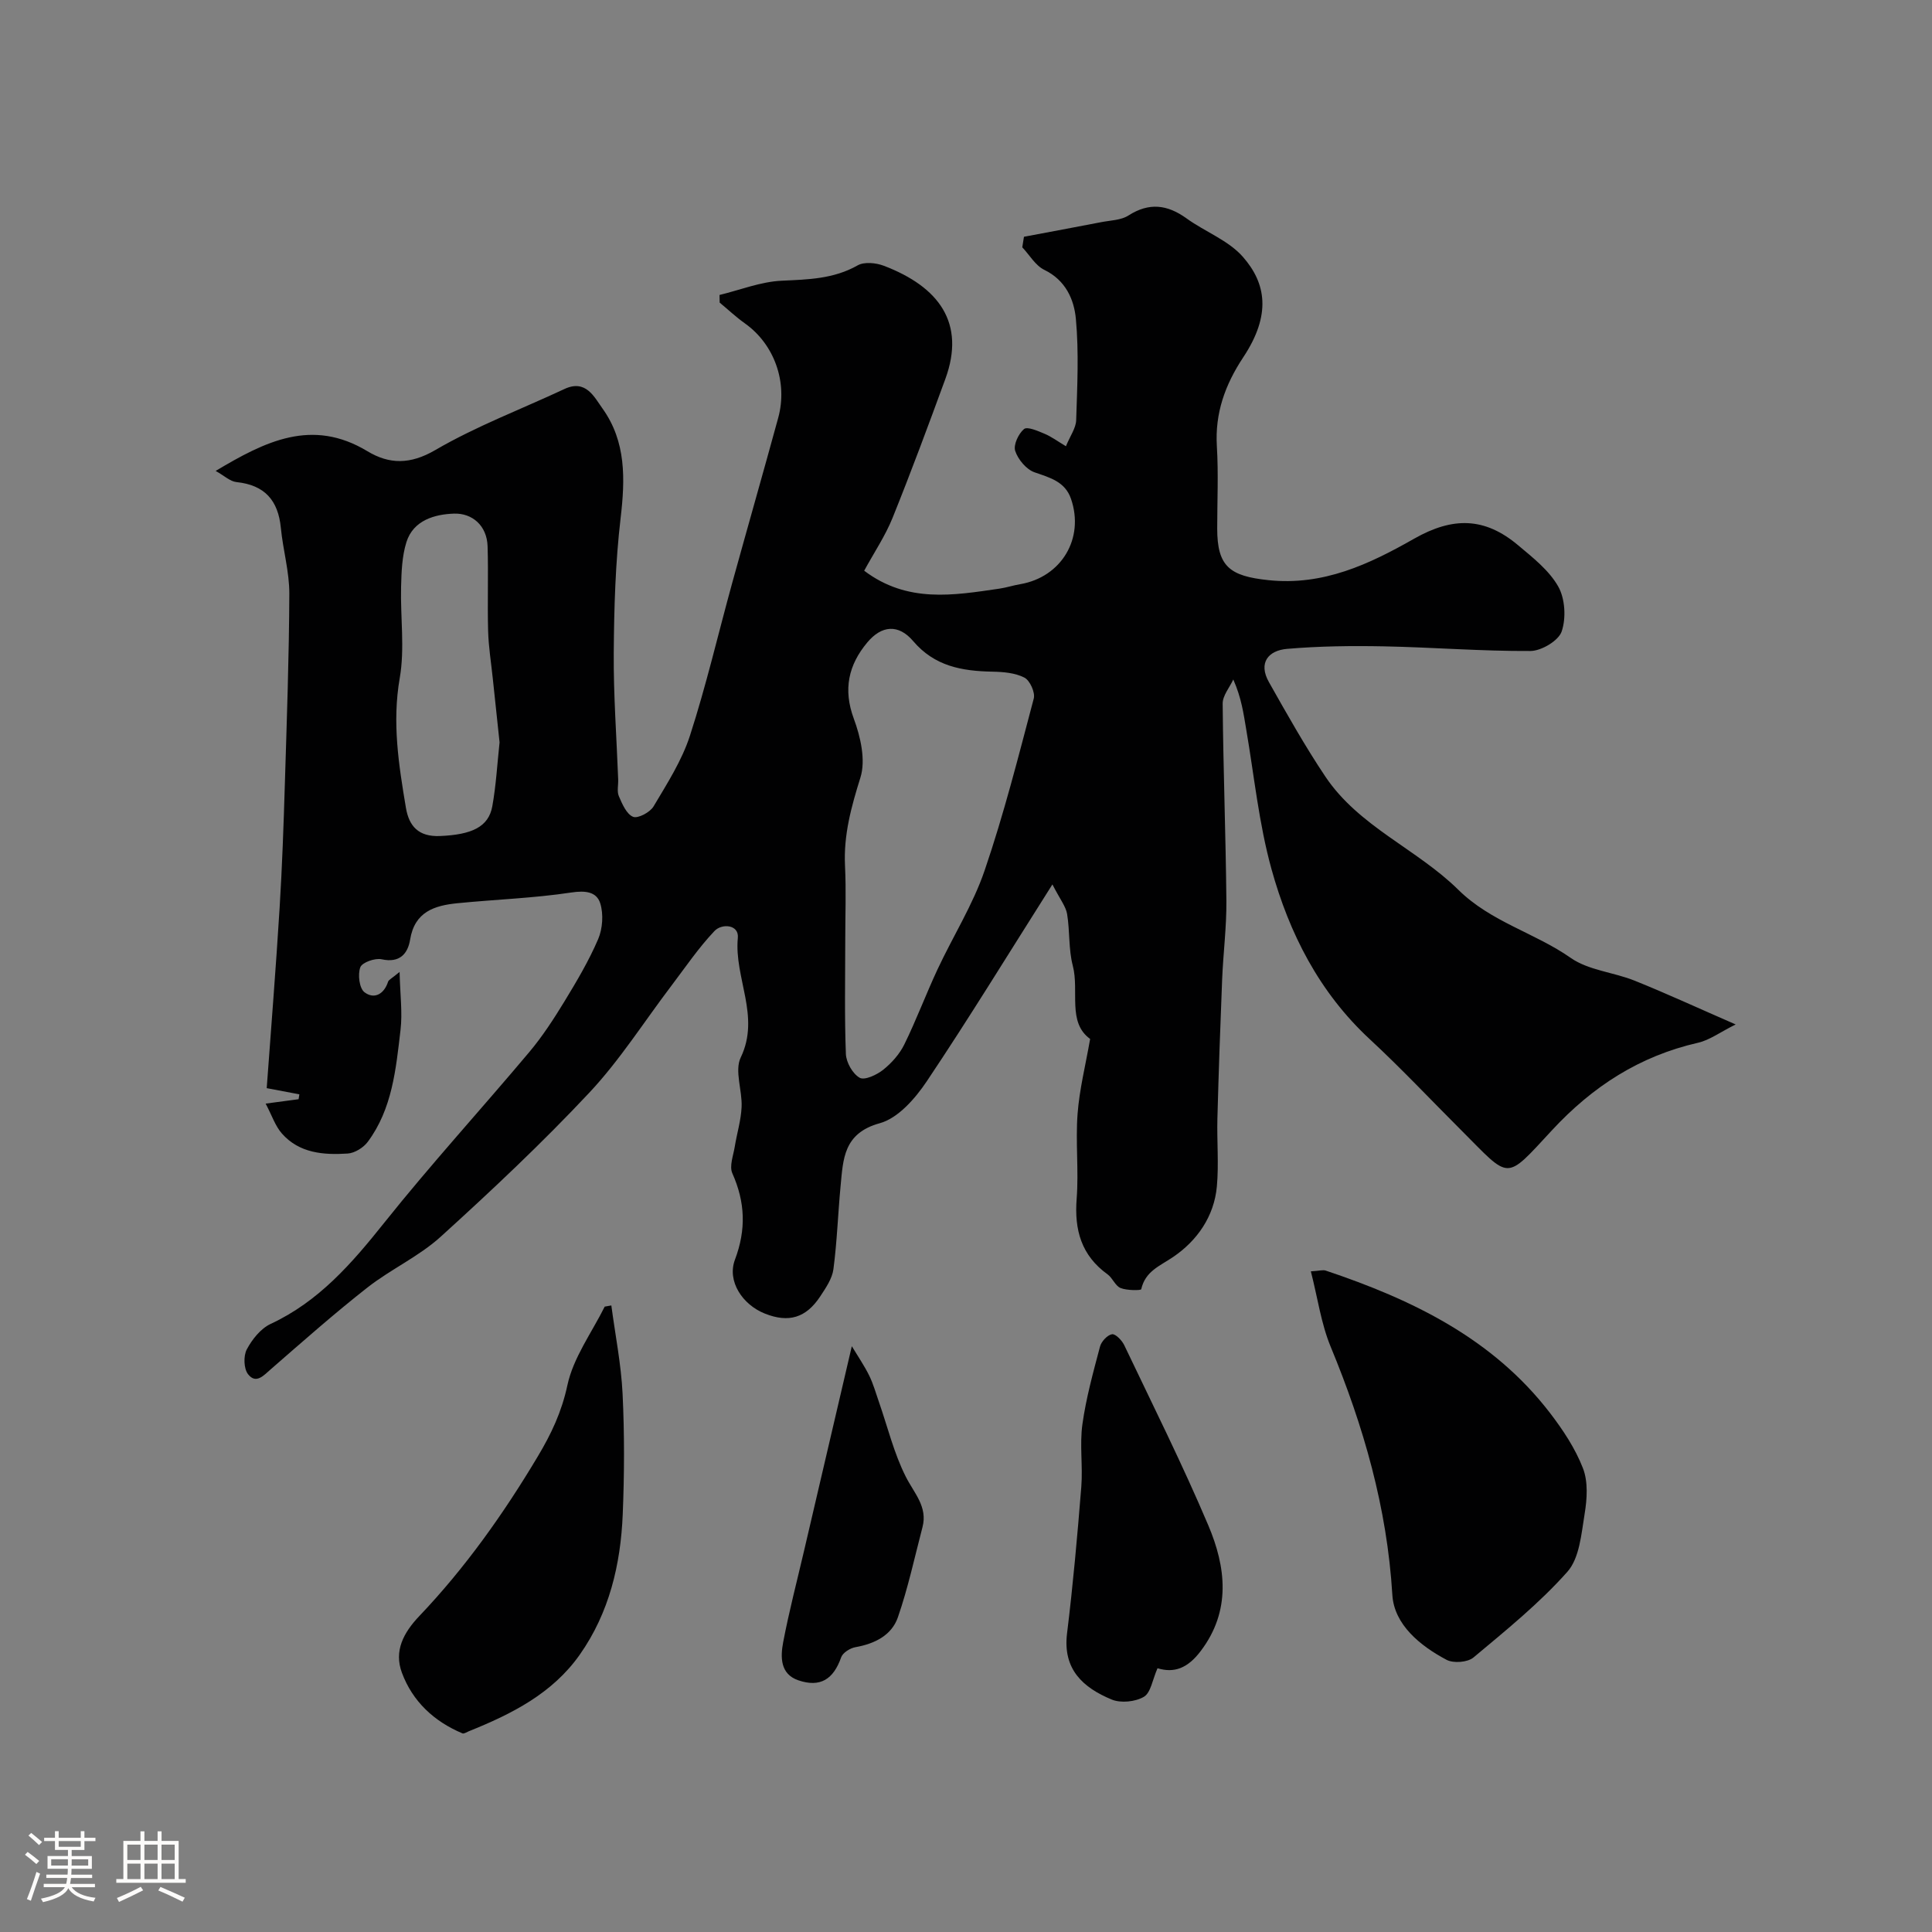
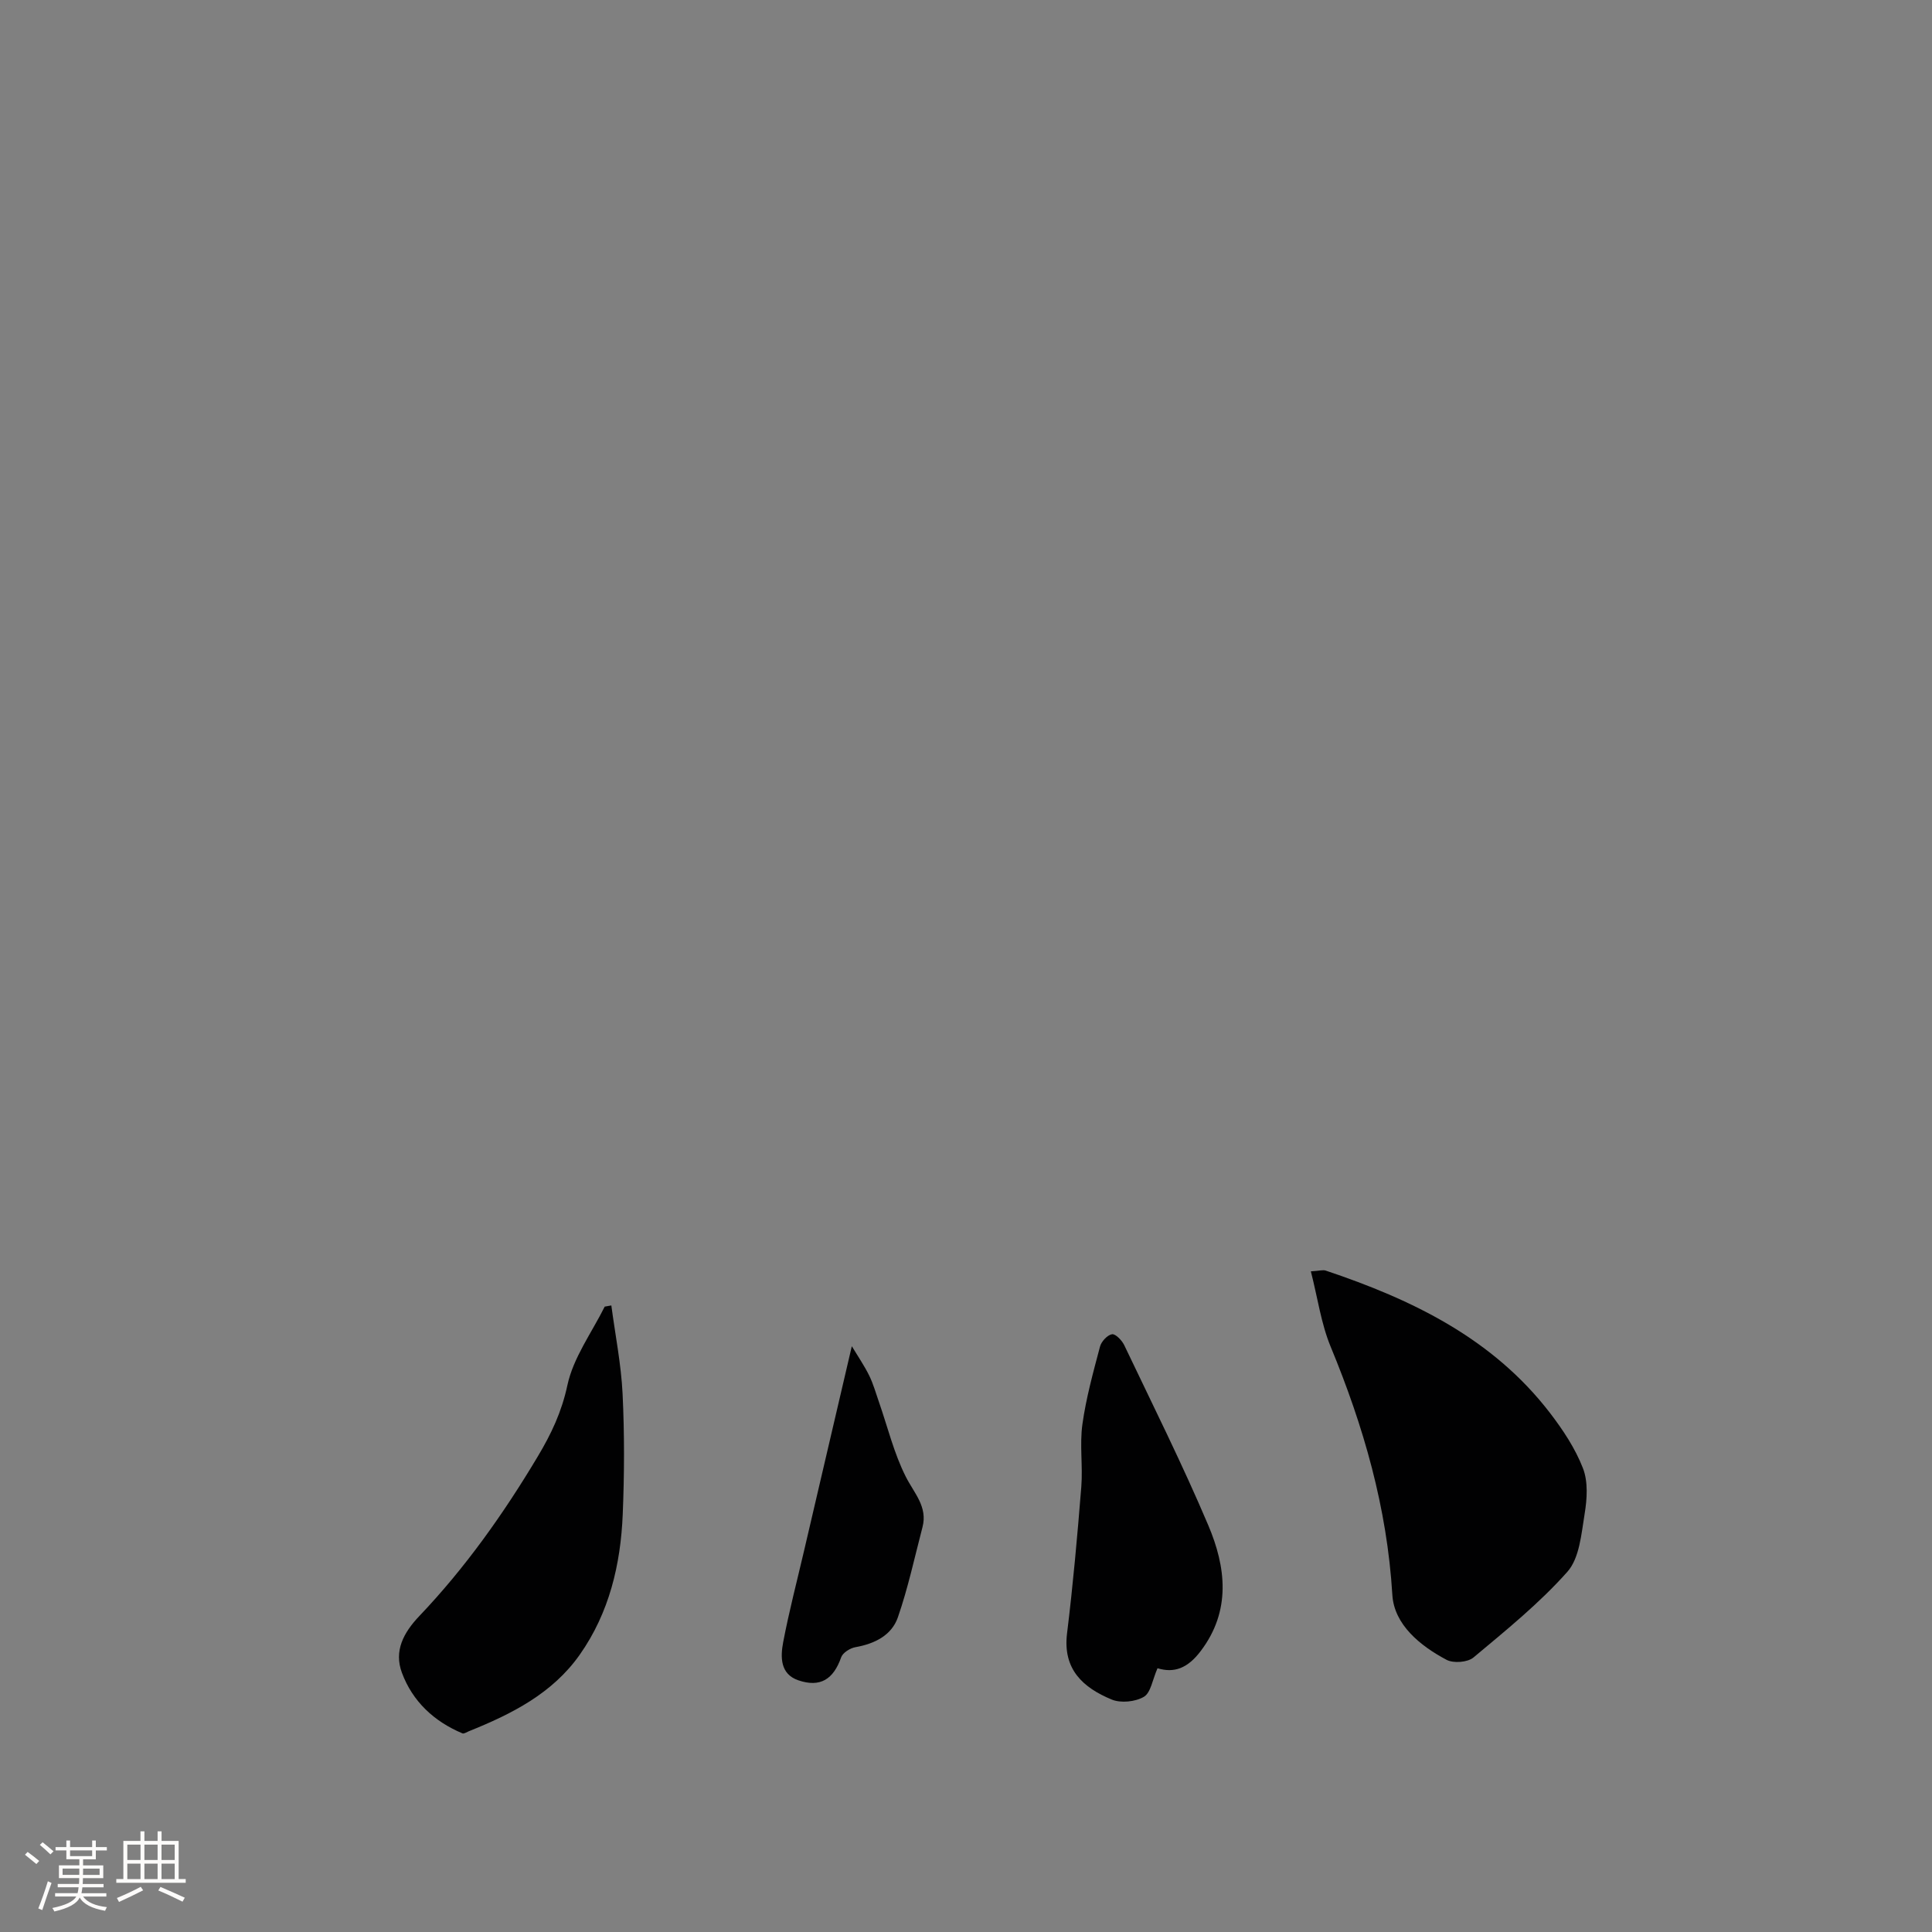
<svg xmlns="http://www.w3.org/2000/svg" enable-background="new 0 0 400 400" viewBox="0 0 400 400">
  <rect x="0" y="0" width="400" height="400" fill="#808080" stroke="none" />
-   <path d="m5.17 384 .55-.58c.85.61 1.65 1.24 2.4 1.87l-.59.64c-.83-.73-1.62-1.38-2.36-1.93m1.22 9.53-.82-.34c.71-1.76 1.37-3.64 1.98-5.63.24.13.5.25.76.36-.6 1.67-1.24 3.54-1.92 5.61m-.5-13.5.57-.54c.56.44 1.31 1.06 2.26 1.87l-.64.64c-.68-.66-1.41-1.32-2.19-1.97m3.25.46h2.24v-1.36h.77v1.36h4.57v-1.36h.76v1.36h2.28v.69h-2.28v1.84h-2.64v1.26h4.18v2.64h-4.21c0 .45-.02.86-.05 1.21h4.32v.69h-4.38c-.04.34-.1.75-.19 1.22h5.15v.69h-4.82c.87 1.19 2.51 1.92 4.93 2.19-.17.31-.3.57-.37.76-2.77-.49-4.52-1.41-5.26-2.76-.56 1.26-2.3 2.23-5.24 2.9-.12-.24-.26-.48-.43-.72 2.73-.55 4.38-1.34 4.96-2.38h-4.38v-.69h4.65c.1-.38.17-.79.21-1.22h-4.32v-.69h4.4c.03-.34.05-.75.05-1.21h-4.2v-2.64h4.23v-1.26h-2.69v-1.84h-2.24zm1.46 4.46v1.29h3.45c.01-.4.02-.57.01-.53v-.32-.45h-3.46zm1.55-2.59h4.57v-1.19h-4.57zm6.11 2.59h-3.42v.77c-.01.19-.01.37-.02.53h3.44v-1.29z" fill="#fcfbfa" />
+   <path d="m5.17 384 .55-.58c.85.61 1.65 1.24 2.4 1.87l-.59.64m1.22 9.53-.82-.34c.71-1.76 1.37-3.64 1.98-5.63.24.13.5.25.76.36-.6 1.67-1.24 3.54-1.92 5.61m-.5-13.5.57-.54c.56.44 1.31 1.06 2.26 1.87l-.64.64c-.68-.66-1.41-1.32-2.19-1.97m3.25.46h2.24v-1.36h.77v1.36h4.57v-1.36h.76v1.36h2.28v.69h-2.28v1.84h-2.64v1.26h4.18v2.64h-4.21c0 .45-.02.86-.05 1.21h4.32v.69h-4.38c-.04.34-.1.75-.19 1.22h5.15v.69h-4.82c.87 1.19 2.51 1.92 4.93 2.19-.17.31-.3.57-.37.76-2.77-.49-4.52-1.41-5.26-2.76-.56 1.26-2.3 2.23-5.24 2.9-.12-.24-.26-.48-.43-.72 2.73-.55 4.38-1.34 4.96-2.38h-4.38v-.69h4.65c.1-.38.17-.79.21-1.22h-4.32v-.69h4.4c.03-.34.05-.75.05-1.21h-4.2v-2.64h4.23v-1.26h-2.69v-1.84h-2.24zm1.46 4.46v1.29h3.45c.01-.4.02-.57.01-.53v-.32-.45h-3.46zm1.55-2.59h4.57v-1.19h-4.57zm6.11 2.59h-3.42v.77c-.01.19-.01.37-.02.53h3.44v-1.29z" fill="#fcfbfa" />
  <path d="m32.63 379.16h.82v1.98h3.54v7.89h1.46v.78h-14.37v-.78h1.46v-7.89h3.54v-1.98h.82v1.98h2.73zm-3.49 11.48.5.73c-1.61.82-3.28 1.63-5 2.41-.13-.27-.28-.55-.44-.82 1.75-.72 3.4-1.49 4.94-2.32m-2.78-5.55h2.73v-3.18h-2.73zm0 3.95h2.73v-3.2h-2.73zm3.54-3.95h2.73v-3.18h-2.73zm0 3.95h2.73v-3.2h-2.73zm7.89 4.68c-1.84-.92-3.51-1.7-5.02-2.32l.45-.73c1.89.8 3.57 1.55 5.04 2.23zm-1.62-11.81h-2.73v3.18h2.73zm-2.73 7.13h2.73v-3.2h-2.73z" fill="#fcfbfa" />
  <g fill="#010102">
-     <path d="m212 49.02c5.34-1.01 10.68-1.99 16.02-3.03 1.9-.37 4.08-.39 5.62-1.38 4.28-2.73 8.04-2.26 12.01.6 3.83 2.77 8.67 4.54 11.68 7.97 4.79 5.46 5.92 11.97.08 20.78-3.76 5.68-5.89 11.56-5.47 18.46.34 5.65.07 11.33.07 17 0 7.87 2.58 9.85 10.57 10.69 11.39 1.21 20.9-3.29 30.22-8.59 8-4.54 14.59-4.45 21.5 1.36 3.05 2.56 6.41 5.19 8.31 8.54 1.43 2.52 1.66 6.54.72 9.31-.65 1.93-4.2 4.03-6.46 4.05-10.1.06-20.21-.76-30.32-.96-6.69-.13-13.41-.05-20.07.52-3.89.33-6.02 2.89-3.76 6.89 3.73 6.61 7.46 13.25 11.68 19.55 6.94 10.37 18.96 14.99 27.51 23.42 6.8 6.71 15.83 8.9 23.29 14.12 3.7 2.59 8.88 2.96 13.24 4.72 6.55 2.63 12.97 5.6 20.91 9.06-3.22 1.6-5.38 3.24-7.79 3.79-12.09 2.76-21.82 9.03-30.24 18.12-9.87 10.64-8.52 10.25-18.79-.01-6.3-6.29-12.4-12.79-18.93-18.84-10.47-9.7-16.67-21.91-20.37-35.28-2.59-9.38-3.56-19.2-5.21-28.84-.55-3.22-.96-6.47-2.68-10.36-.77 1.67-2.22 3.34-2.2 5.01.12 13.6.64 27.2.77 40.81.05 5.43-.66 10.87-.88 16.3-.39 9.59-.72 19.19-.98 28.78-.12 4.68.31 9.4-.11 14.05-.56 6.24-4.13 11.28-9.05 14.61-2.81 1.91-5.76 2.94-6.61 6.68-.06.27-2.97.28-4.28-.25-1.1-.45-1.65-2.08-2.69-2.83-5.43-3.91-6.9-9.18-6.4-15.64.45-5.83-.25-11.75.19-17.58.38-5.07 1.65-10.07 2.6-15.52-4.77-3.44-2.21-9.89-3.59-15.16-.9-3.44-.59-7.17-1.18-10.72-.27-1.57-1.44-2.99-3.04-6.11-9.2 14.52-17.34 27.82-26.01 40.76-2.39 3.56-5.94 7.64-9.73 8.68-7.54 2.07-7.58 7.44-8.12 13.05-.54 5.72-.73 11.49-1.48 17.18-.26 1.96-1.58 3.87-2.72 5.61-2.95 4.48-6.55 5.53-11.46 3.58-4.65-1.84-7.88-6.71-6.21-11.16 2.35-6.24 2.13-11.91-.54-17.9-.65-1.47.2-3.65.5-5.48.44-2.75 1.3-5.48 1.42-8.24.16-3.44-1.5-7.51-.18-10.25 4.12-8.55-1.4-16.49-.6-24.77.27-2.76-3.3-3.04-4.84-1.41-3.29 3.47-6.01 7.49-8.91 11.32-5.64 7.42-10.67 15.4-17.01 22.16-9.76 10.41-20.19 20.22-30.77 29.82-4.52 4.1-10.33 6.72-15.16 10.51-6.85 5.37-13.39 11.16-19.96 16.88-1.54 1.34-3.1 3.17-4.75 1.07-.9-1.14-.98-3.78-.27-5.13 1.1-2.08 2.88-4.32 4.93-5.28 10.01-4.66 16.83-12.55 23.54-20.96 9.64-12.08 20.09-23.51 30.04-35.35 2.72-3.24 5.05-6.84 7.26-10.46 2.54-4.17 5.06-8.42 6.98-12.9.93-2.18 1.13-5.16.44-7.4-.75-2.41-3.05-2.7-5.98-2.26-7.79 1.18-15.71 1.44-23.57 2.22-4.74.47-8.88 1.74-9.82 7.54-.48 2.92-2.16 4.89-5.89 4.07-1.37-.3-4.04.64-4.42 1.65-.56 1.49-.21 4.37.87 5.18 1.99 1.5 4.04.42 4.88-2.19.13-.4.72-.64 2.38-2.02.11 4.73.62 8.44.19 12.04-.95 8.07-1.7 16.32-6.79 23.15-.9 1.2-2.7 2.32-4.16 2.41-4.98.32-10-.06-13.6-4.14-1.38-1.56-2.06-3.72-3.37-6.2 3.02-.4 4.92-.66 6.82-.91.05-.34.11-.67.16-1.01-1.84-.35-3.69-.7-6.76-1.28.9-12.34 1.9-24.81 2.67-37.3.53-8.59.83-17.2 1.09-25.8.4-13.1.87-26.2.92-39.3.01-4.52-1.31-9.03-1.75-13.57-.55-5.72-3.34-8.9-9.19-9.51-1.33-.14-2.54-1.33-4.31-2.31 10.25-6.12 19.94-11.01 31.42-4.08 4.51 2.72 8.86 2.79 14.05-.24 8.49-4.95 17.81-8.46 26.74-12.64 4.42-2.07 6.15 1.62 7.89 4.05 4.9 6.85 4.69 14.6 3.74 22.69-1.08 9.2-1.35 18.53-1.42 27.81-.07 8.76.59 17.53.92 26.3.04 1.16-.29 2.47.14 3.46.69 1.61 1.59 3.71 2.94 4.26 1 .41 3.52-.93 4.24-2.15 2.81-4.73 5.87-9.49 7.54-14.66 3.35-10.35 5.82-20.98 8.71-31.48 3.16-11.45 6.43-22.86 9.56-34.31 2.03-7.42-.85-15.25-6.86-19.53-1.85-1.31-3.51-2.88-5.26-4.33-.01-.53-.02-1.05-.03-1.58 4.28-1.04 8.54-2.75 12.86-2.95 5.49-.26 10.75-.35 15.74-3.18 1.38-.78 3.81-.53 5.43.09 11.39 4.35 16.97 11.83 12.72 23.44-3.52 9.62-7.09 19.24-10.92 28.74-1.51 3.74-3.81 7.15-5.88 10.95 8.94 6.76 18.5 5.1 28.01 3.71 1.44-.21 2.85-.68 4.29-.92 8.54-1.47 13.34-9.47 10.52-17.67-1.23-3.57-4.34-4.38-7.54-5.49-1.7-.59-3.42-2.65-4.01-4.42-.42-1.25.67-3.57 1.82-4.54.68-.57 2.86.39 4.24.97 1.44.6 2.73 1.57 4.44 2.59.87-2.13 2.06-3.74 2.12-5.38.22-6.99.58-14.03-.06-20.97-.37-4.04-2.12-8.02-6.52-10.16-1.85-.89-3.07-3.08-4.58-4.68.12-.7.23-1.44.35-2.18zm-37 145.7c0 7.83-.17 15.67.13 23.49.07 1.75 1.4 4.11 2.86 4.93 1.02.58 3.54-.6 4.86-1.65 1.75-1.4 3.4-3.25 4.38-5.25 2.49-5.07 4.47-10.39 6.86-15.51 3.2-6.86 7.33-13.38 9.76-20.49 3.99-11.67 7.02-23.68 10.18-35.62.33-1.25-.8-3.75-1.94-4.33-1.93-.99-4.4-1.19-6.66-1.23-6.26-.13-11.92-1.1-16.37-6.33-3.04-3.57-6.54-3.28-9.52.31-3.86 4.63-5.02 9.67-2.77 15.75 1.4 3.78 2.5 8.59 1.37 12.2-1.89 6.04-3.5 11.87-3.19 18.25.25 5.14.05 10.32.05 15.48zm-71.57-41.02c-.47-4.47-.94-8.87-1.41-13.28-.34-3.26-.87-6.51-.96-9.77-.16-5.84.07-11.69-.11-17.53-.13-4.34-3.22-6.91-6.96-6.78-3.91.13-8.42 1.33-9.85 5.92-.91 2.91-1.02 6.13-1.1 9.22-.16 6.32.79 12.79-.28 18.92-1.6 9.18-.21 17.96 1.28 26.84.64 3.8 2.6 6.04 7.06 5.85 6.52-.28 10.06-1.84 10.83-6.18.78-4.34 1.02-8.78 1.5-13.21z" />
    <path d="m271.4 263.22c1.79-.11 2.5-.35 3.07-.16 17.89 6 34.54 14.01 46.41 29.44 2.71 3.53 5.27 7.39 6.86 11.5 1.08 2.79.85 6.36.34 9.44-.68 4.13-1.05 9.14-3.57 11.98-5.8 6.53-12.71 12.11-19.45 17.75-1.21 1.01-4.14 1.23-5.56.48-5.5-2.91-10.86-7.3-11.23-13.45-1.09-18.03-5.94-34.88-12.78-51.4-1.96-4.74-2.66-9.98-4.09-15.58z" />
    <path d="m126.57 270.28c.81 6.1 2.03 12.17 2.33 18.29.4 8.3.37 16.65.03 24.96-.43 10.39-2.79 20.36-8.88 29.03-5.67 8.07-14.13 12.32-22.99 15.88-.44.18-1 .57-1.33.43-5.87-2.47-10.32-6.61-12.52-12.55-1.67-4.5.3-8.26 3.62-11.75 9.5-9.98 17.41-21.14 24.49-32.99 2.84-4.75 4.96-9.24 6.15-14.77 1.22-5.72 5.04-10.89 7.73-16.29.45-.08.91-.16 1.37-.24z" />
    <path d="m239.65 345.39c-1.05 2.39-1.39 5.08-2.83 5.92-1.77 1.04-4.77 1.34-6.66.56-5.88-2.44-10.16-6.21-9.24-13.69 1.24-10.08 2.14-20.2 2.95-30.33.34-4.3-.36-8.72.23-12.97.76-5.44 2.24-10.78 3.65-16.1.28-1.05 1.52-2.38 2.48-2.54.72-.12 2.07 1.28 2.54 2.28 5.9 12.38 12.04 24.65 17.39 37.27 3.67 8.65 4.76 17.69-1.55 26.02-2.72 3.61-5.52 4.63-8.96 3.58z" />
    <path d="m176.36 278.72c1.28 2.12 2.59 4.03 3.6 6.08.85 1.73 1.37 3.62 2.01 5.45 1.81 5.19 3.11 10.64 5.57 15.5 1.72 3.41 4.56 6.2 3.45 10.44-1.63 6.24-2.99 12.58-5.09 18.65-1.3 3.75-4.82 5.49-8.79 6.19-1.11.2-2.63 1.15-2.96 2.11-1.59 4.52-4.3 6.3-8.86 4.75-3.79-1.29-3.72-4.85-3.14-7.9 1.21-6.35 2.85-12.61 4.32-18.91 3.21-13.75 6.42-27.5 9.89-42.36z" />
  </g>
</svg>